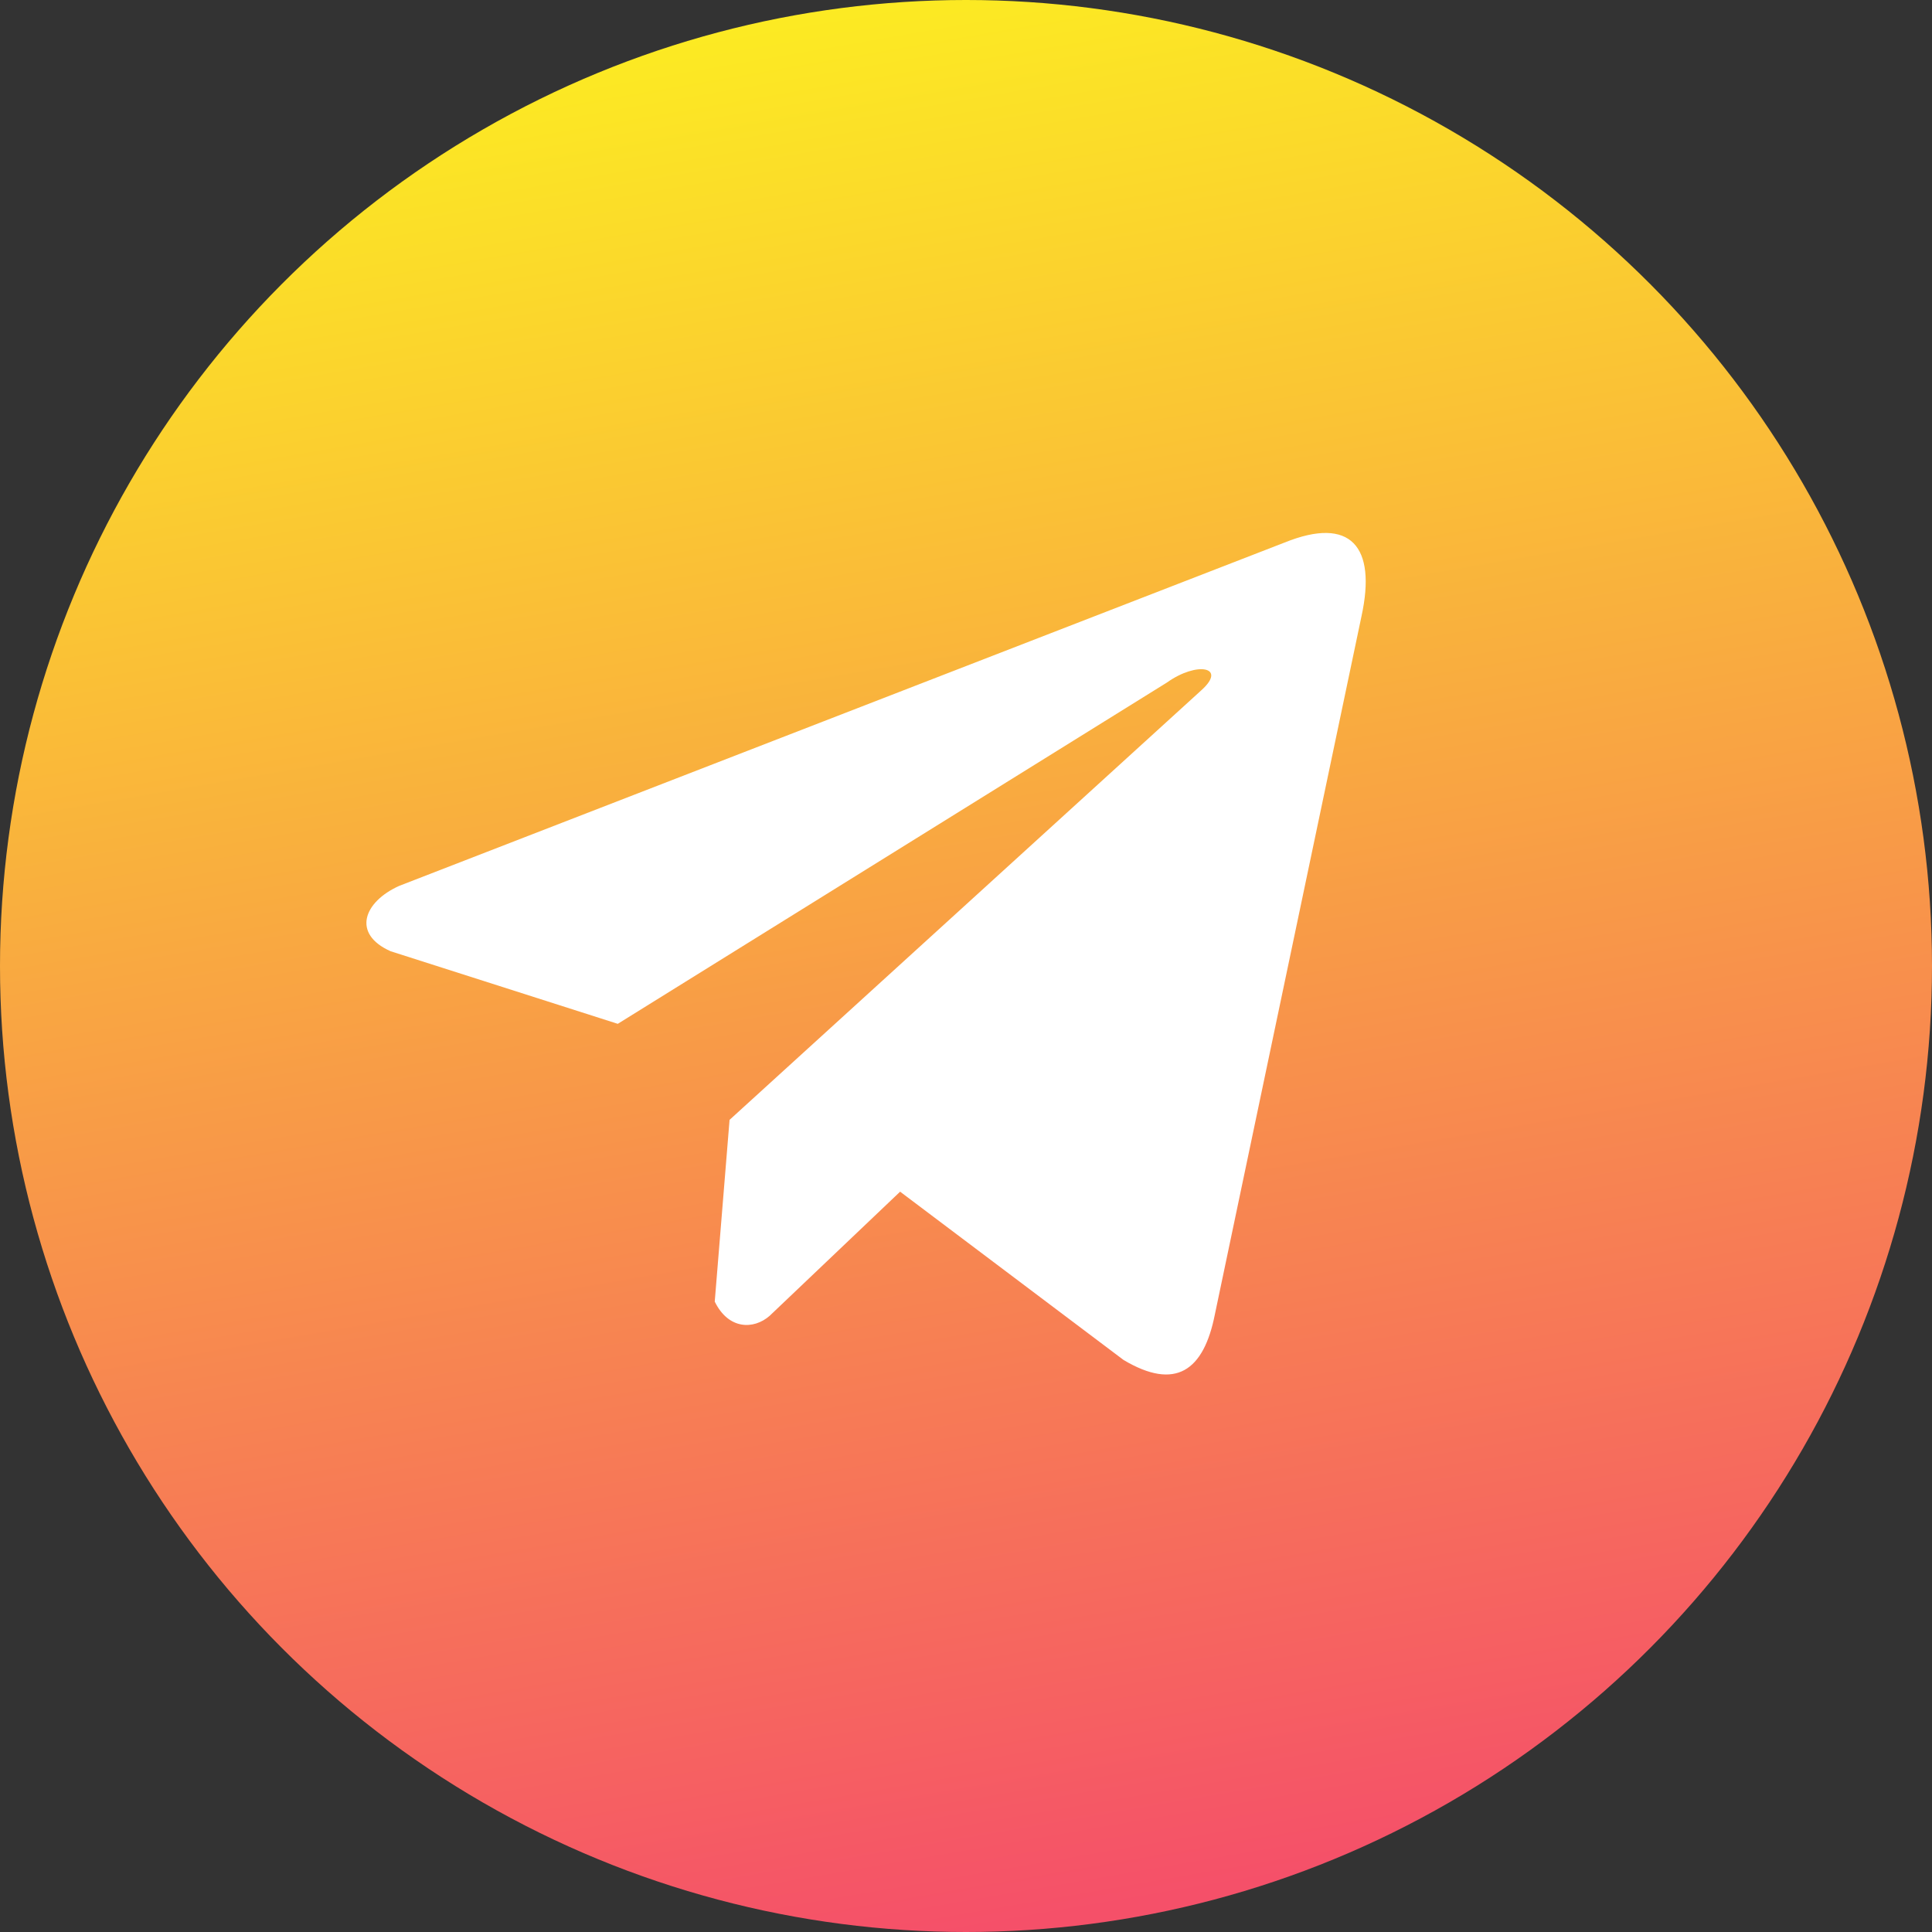
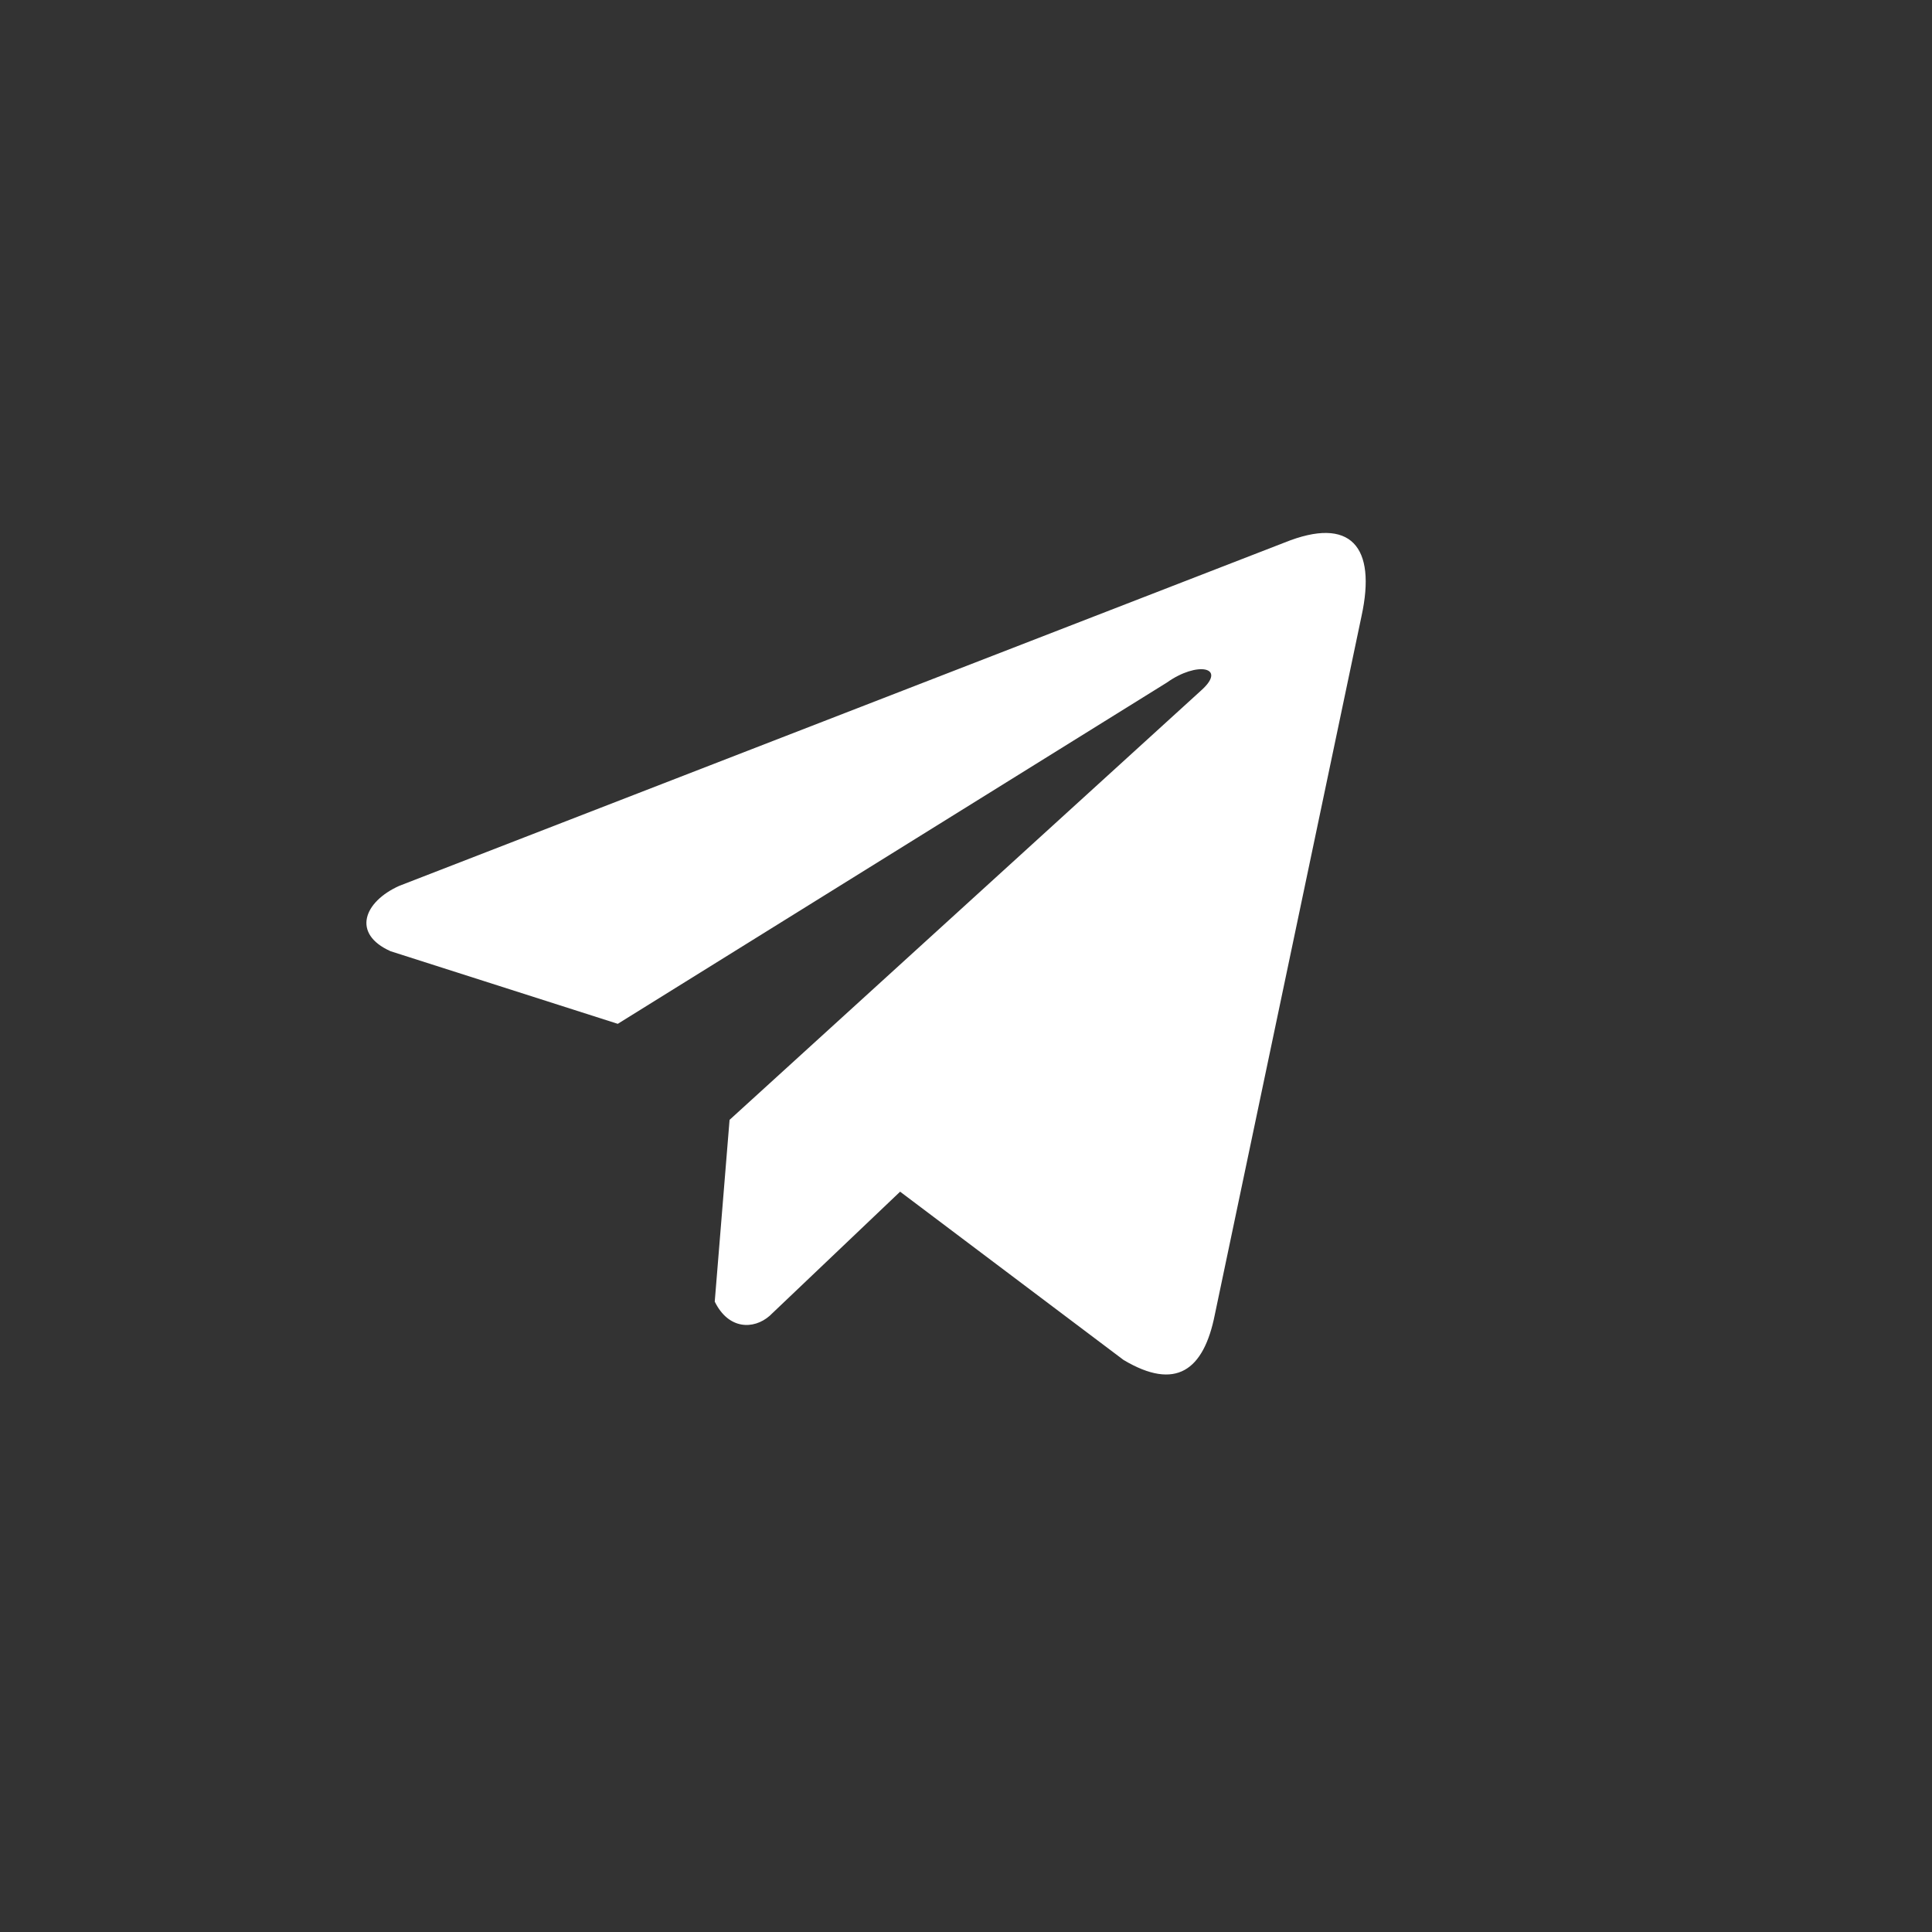
<svg xmlns="http://www.w3.org/2000/svg" width="58" height="58" viewBox="0 0 58 58" fill="none">
  <rect x="0" y="0" width="58" height="58" fill="#333333" stroke="none" />
-   <circle cx="29" cy="29" r="29" fill="url(#paint0_linear_517_2408)" />
  <path d="M38.565 16.287L11.986 26.594C10.916 27.074 10.555 28.036 11.727 28.557L18.546 30.736L35.032 20.49C35.933 19.847 36.854 20.018 36.061 20.726L21.902 33.619L21.457 39.075C21.869 39.918 22.623 39.922 23.104 39.503L27.022 35.775L33.731 40.828C35.289 41.755 36.137 41.157 36.472 39.456L40.873 18.5C41.33 16.407 40.551 15.485 38.565 16.287V16.287Z" fill="white" />
  <defs>
    <linearGradient id="paint0_linear_517_2408" x1="19" y1="1.76759e-07" x2="29" y2="58" gradientUnits="userSpaceOnUse">
      <stop stop-color="#FCEE21" />
      <stop offset="1" stop-color="#F55069" />
    </linearGradient>
  </defs>
</svg>